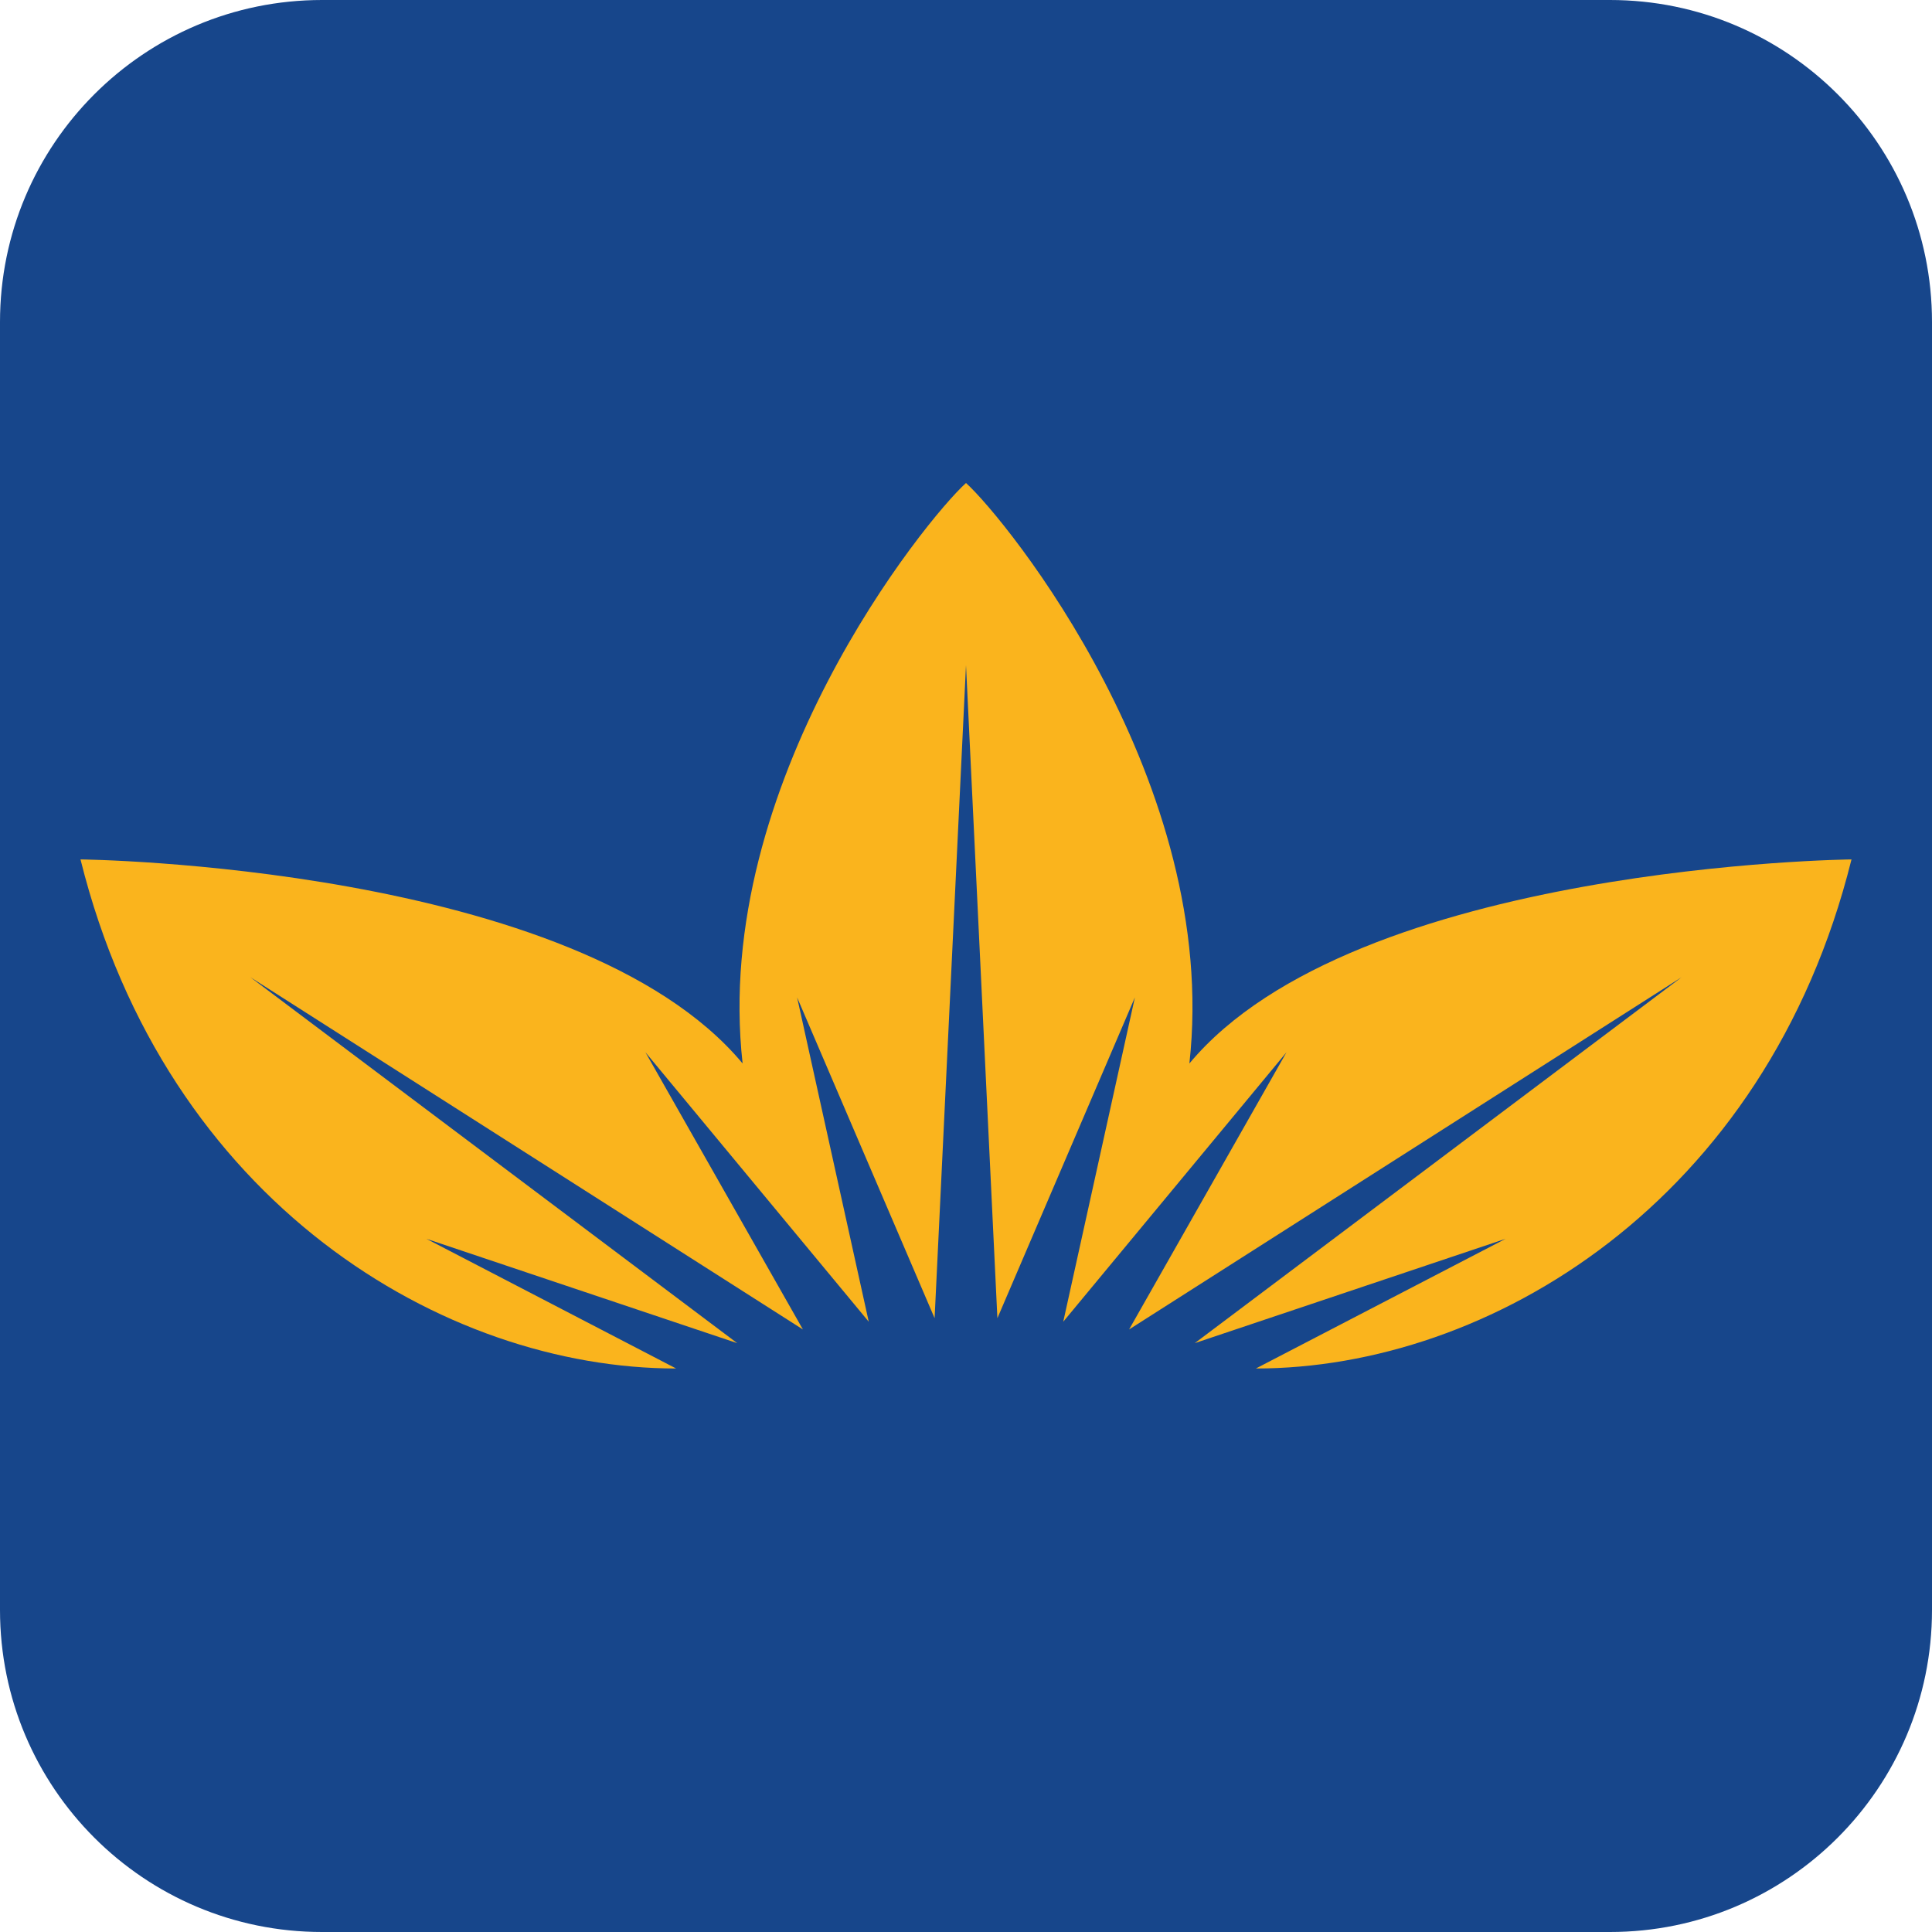
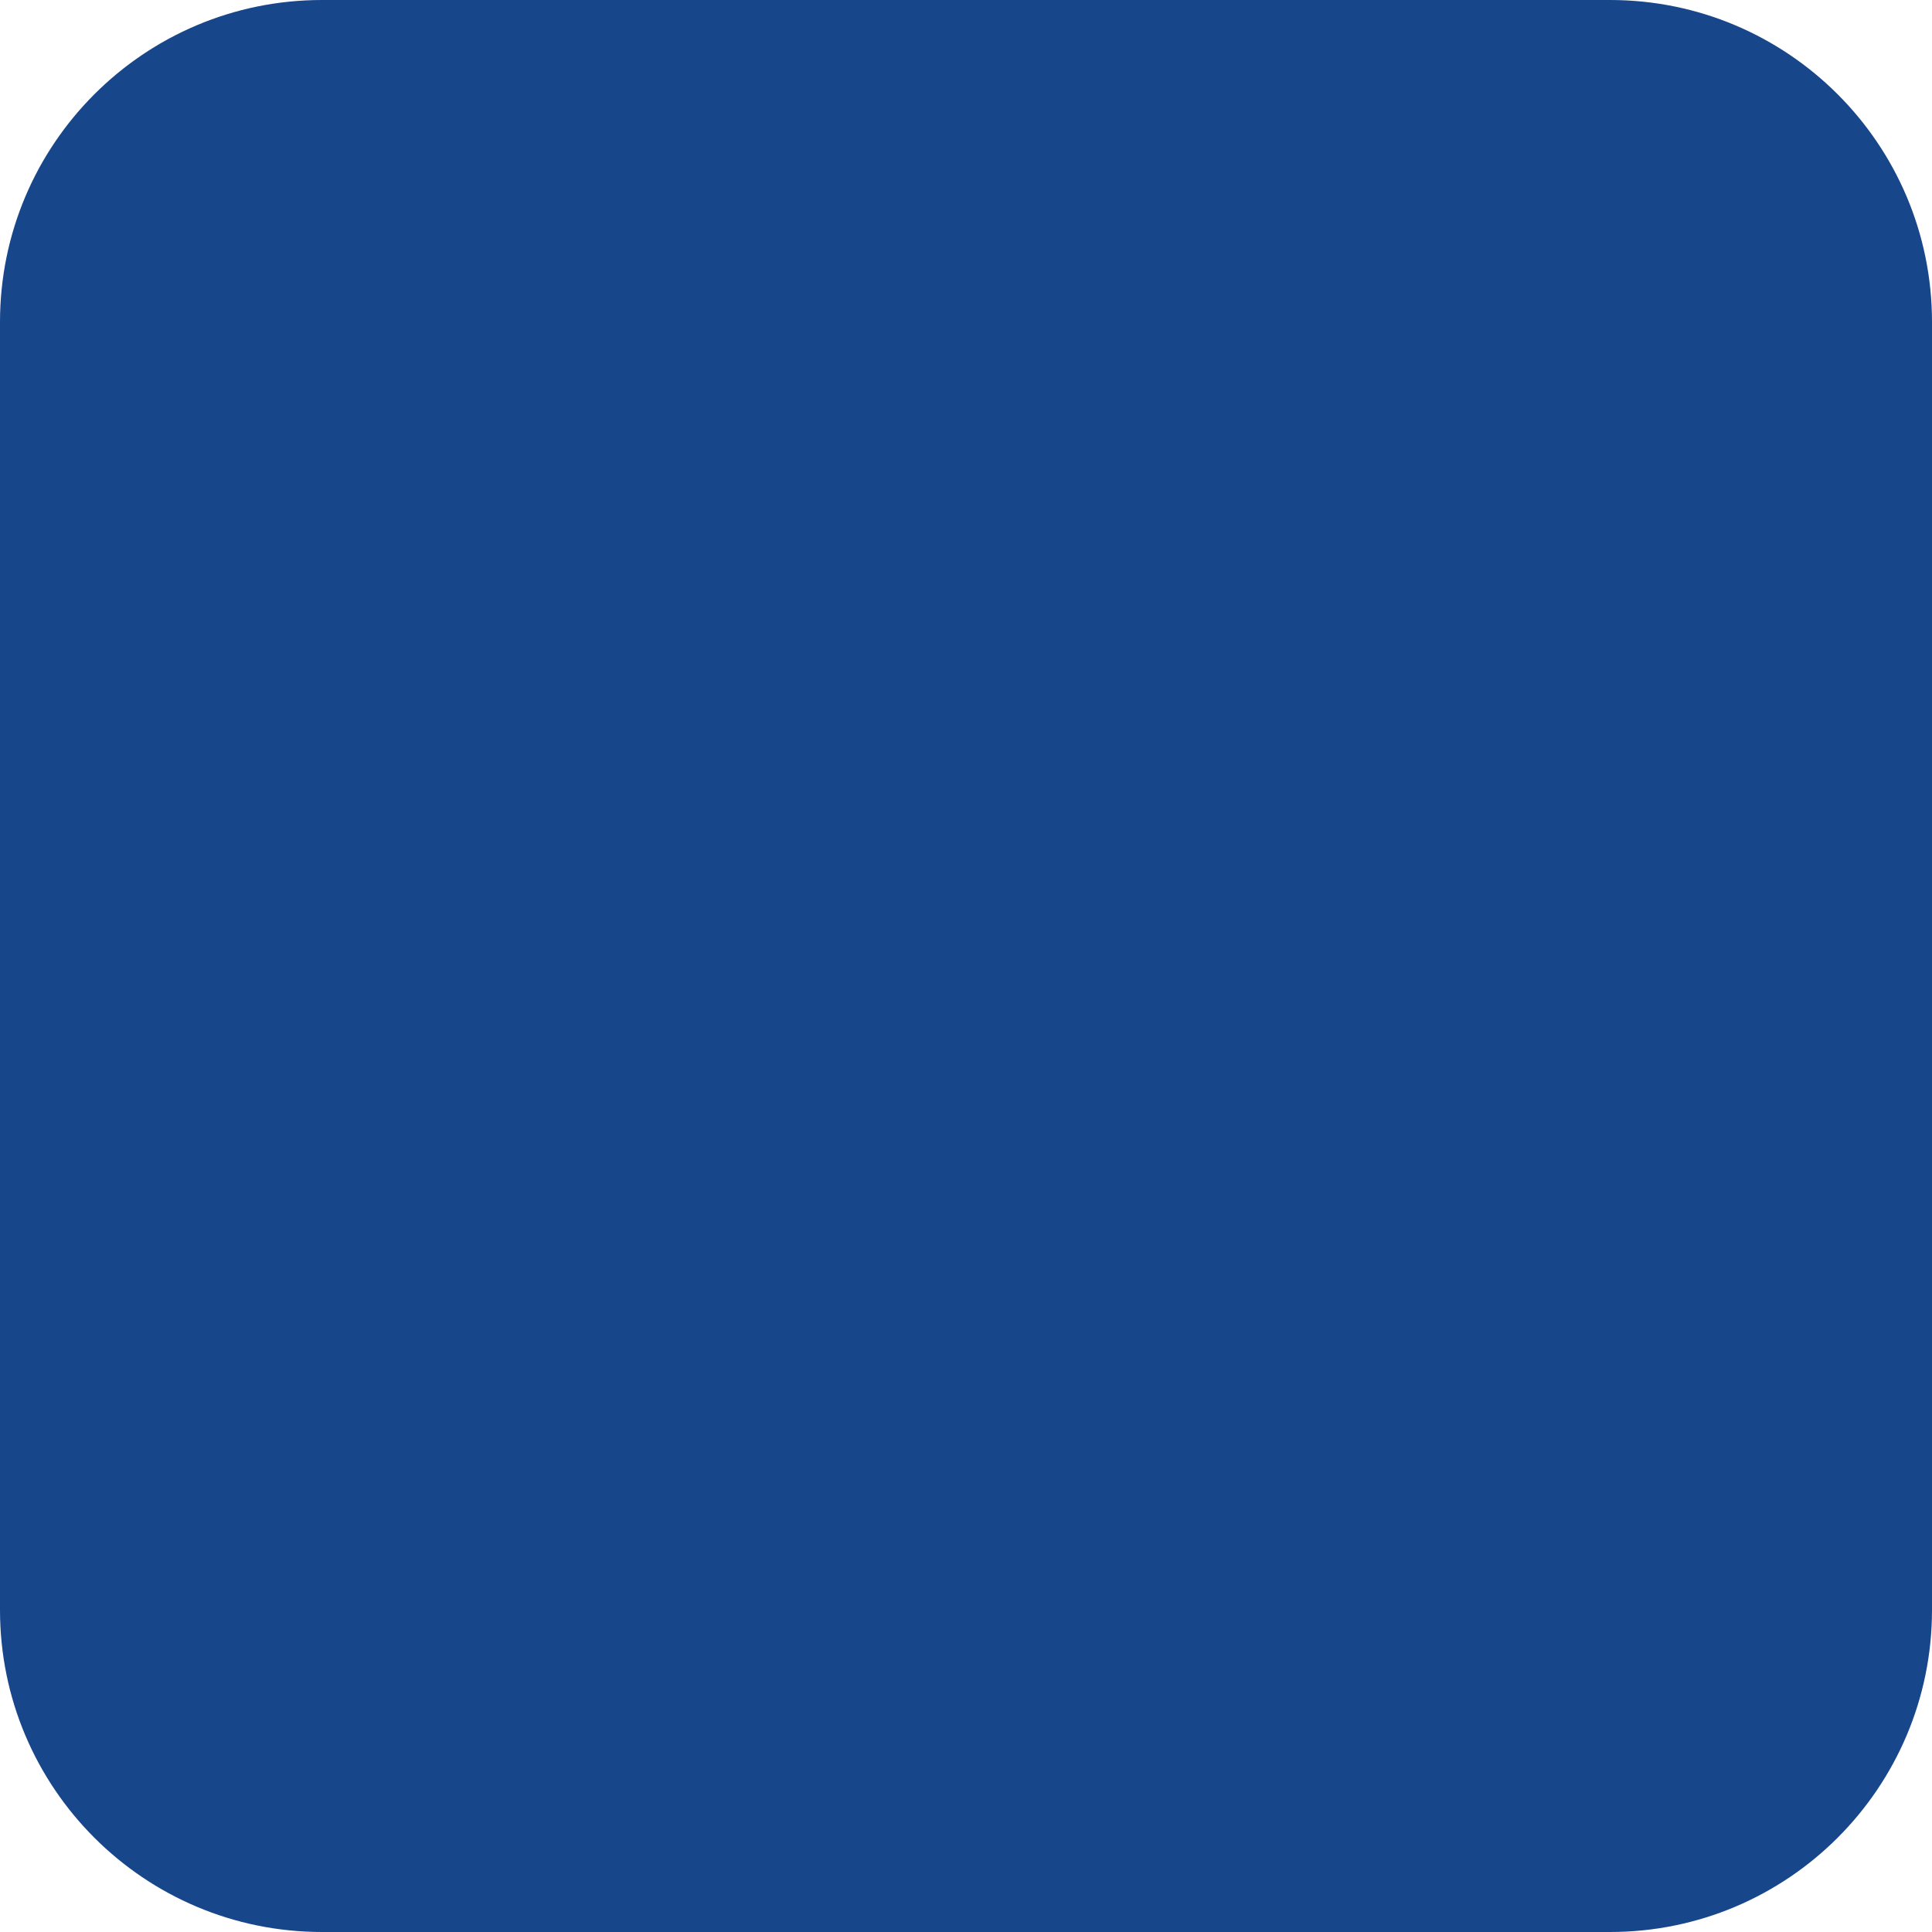
<svg xmlns="http://www.w3.org/2000/svg" width="24" height="24" viewBox="0 0 24 24" fill="none">
  <path d="M0 4C0 1.791 1.791 0 4 0H20C22.209 0 24 1.791 24 4V20C24 22.209 22.209 24 20 24H4C1.791 24 0 22.209 0 20V4Z" fill="#17468B" />
-   <path d="M12 8.263L11.61 16.375L9.902 12.39L10.792 16.419L8.018 13.072L9.974 16.515L3.11 12.139L9.158 16.685L5.297 15.389L8.399 17C5.514 17 2.061 14.943 1 10.676C1 10.676 7.166 10.74 9.225 13.211C8.837 9.73 11.503 6.448 12 6C12.496 6.448 15.163 9.73 14.775 13.211C16.834 10.74 23 10.676 23 10.676C21.939 14.943 18.485 17 15.601 17L18.703 15.389L14.842 16.685L20.89 12.139L14.026 16.515L15.981 13.072L13.208 16.419L14.098 12.39L12.39 16.375L12 8.263" fill="#FAB41D" />
</svg>